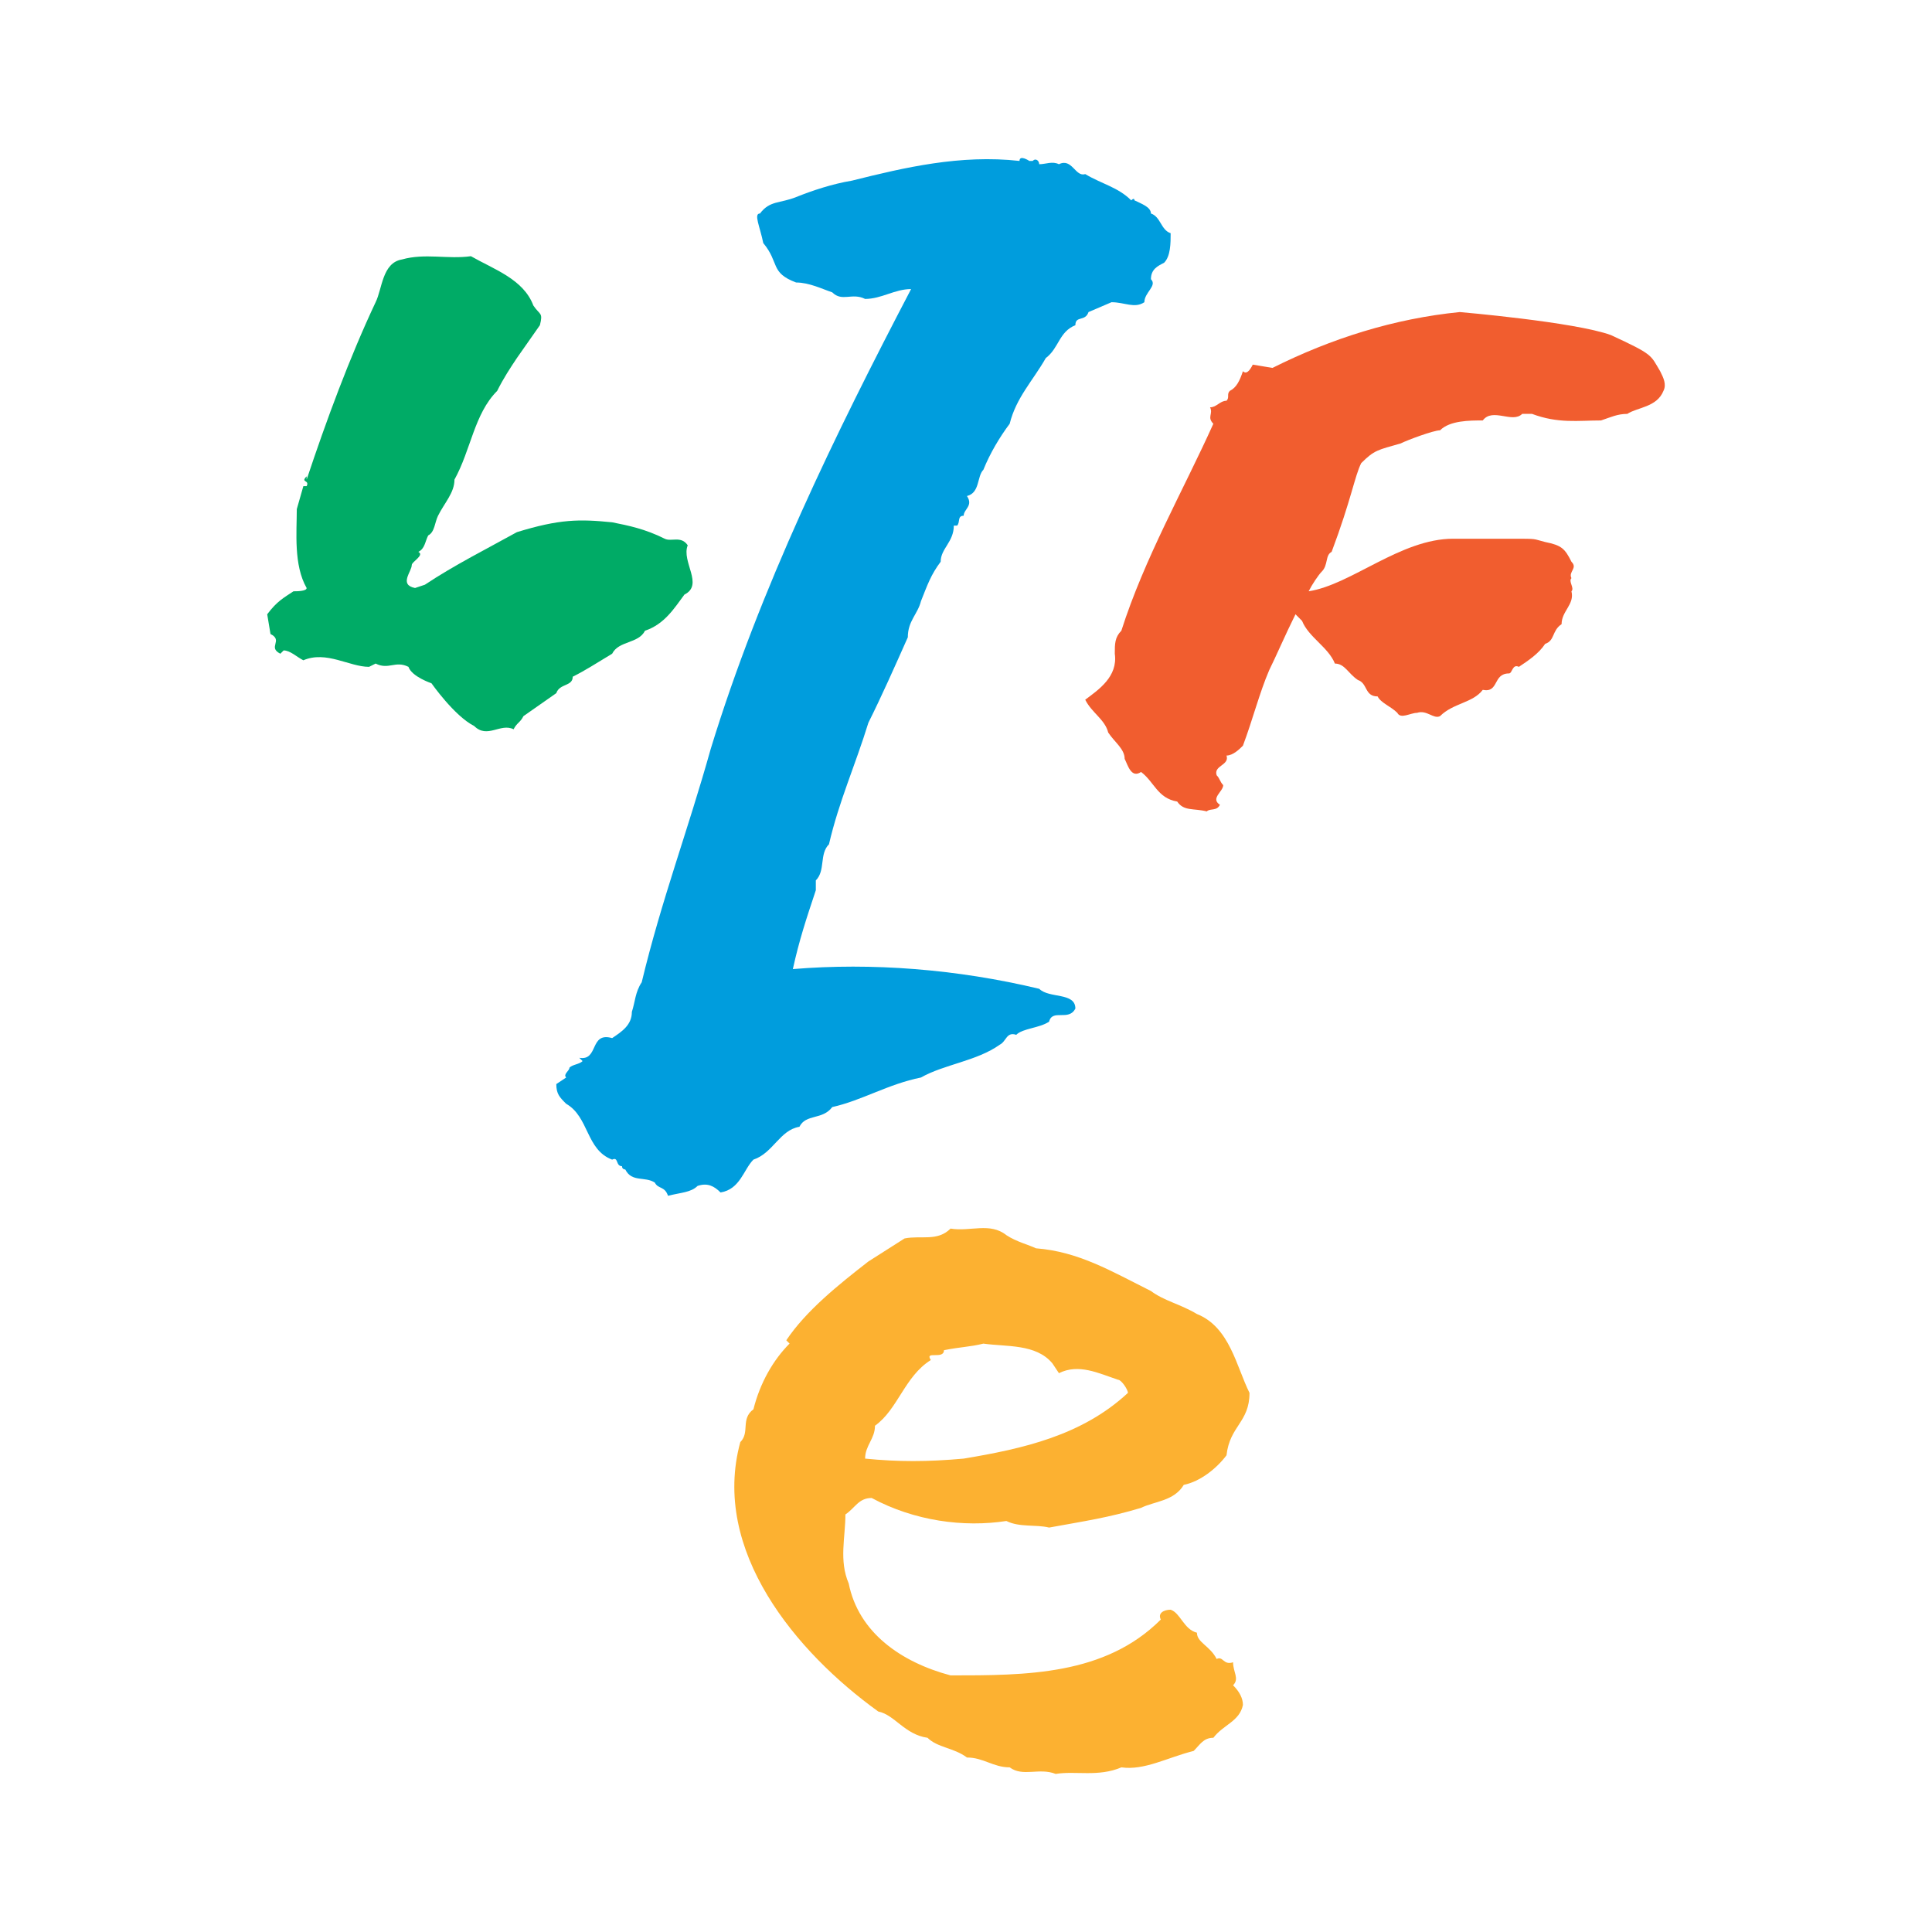
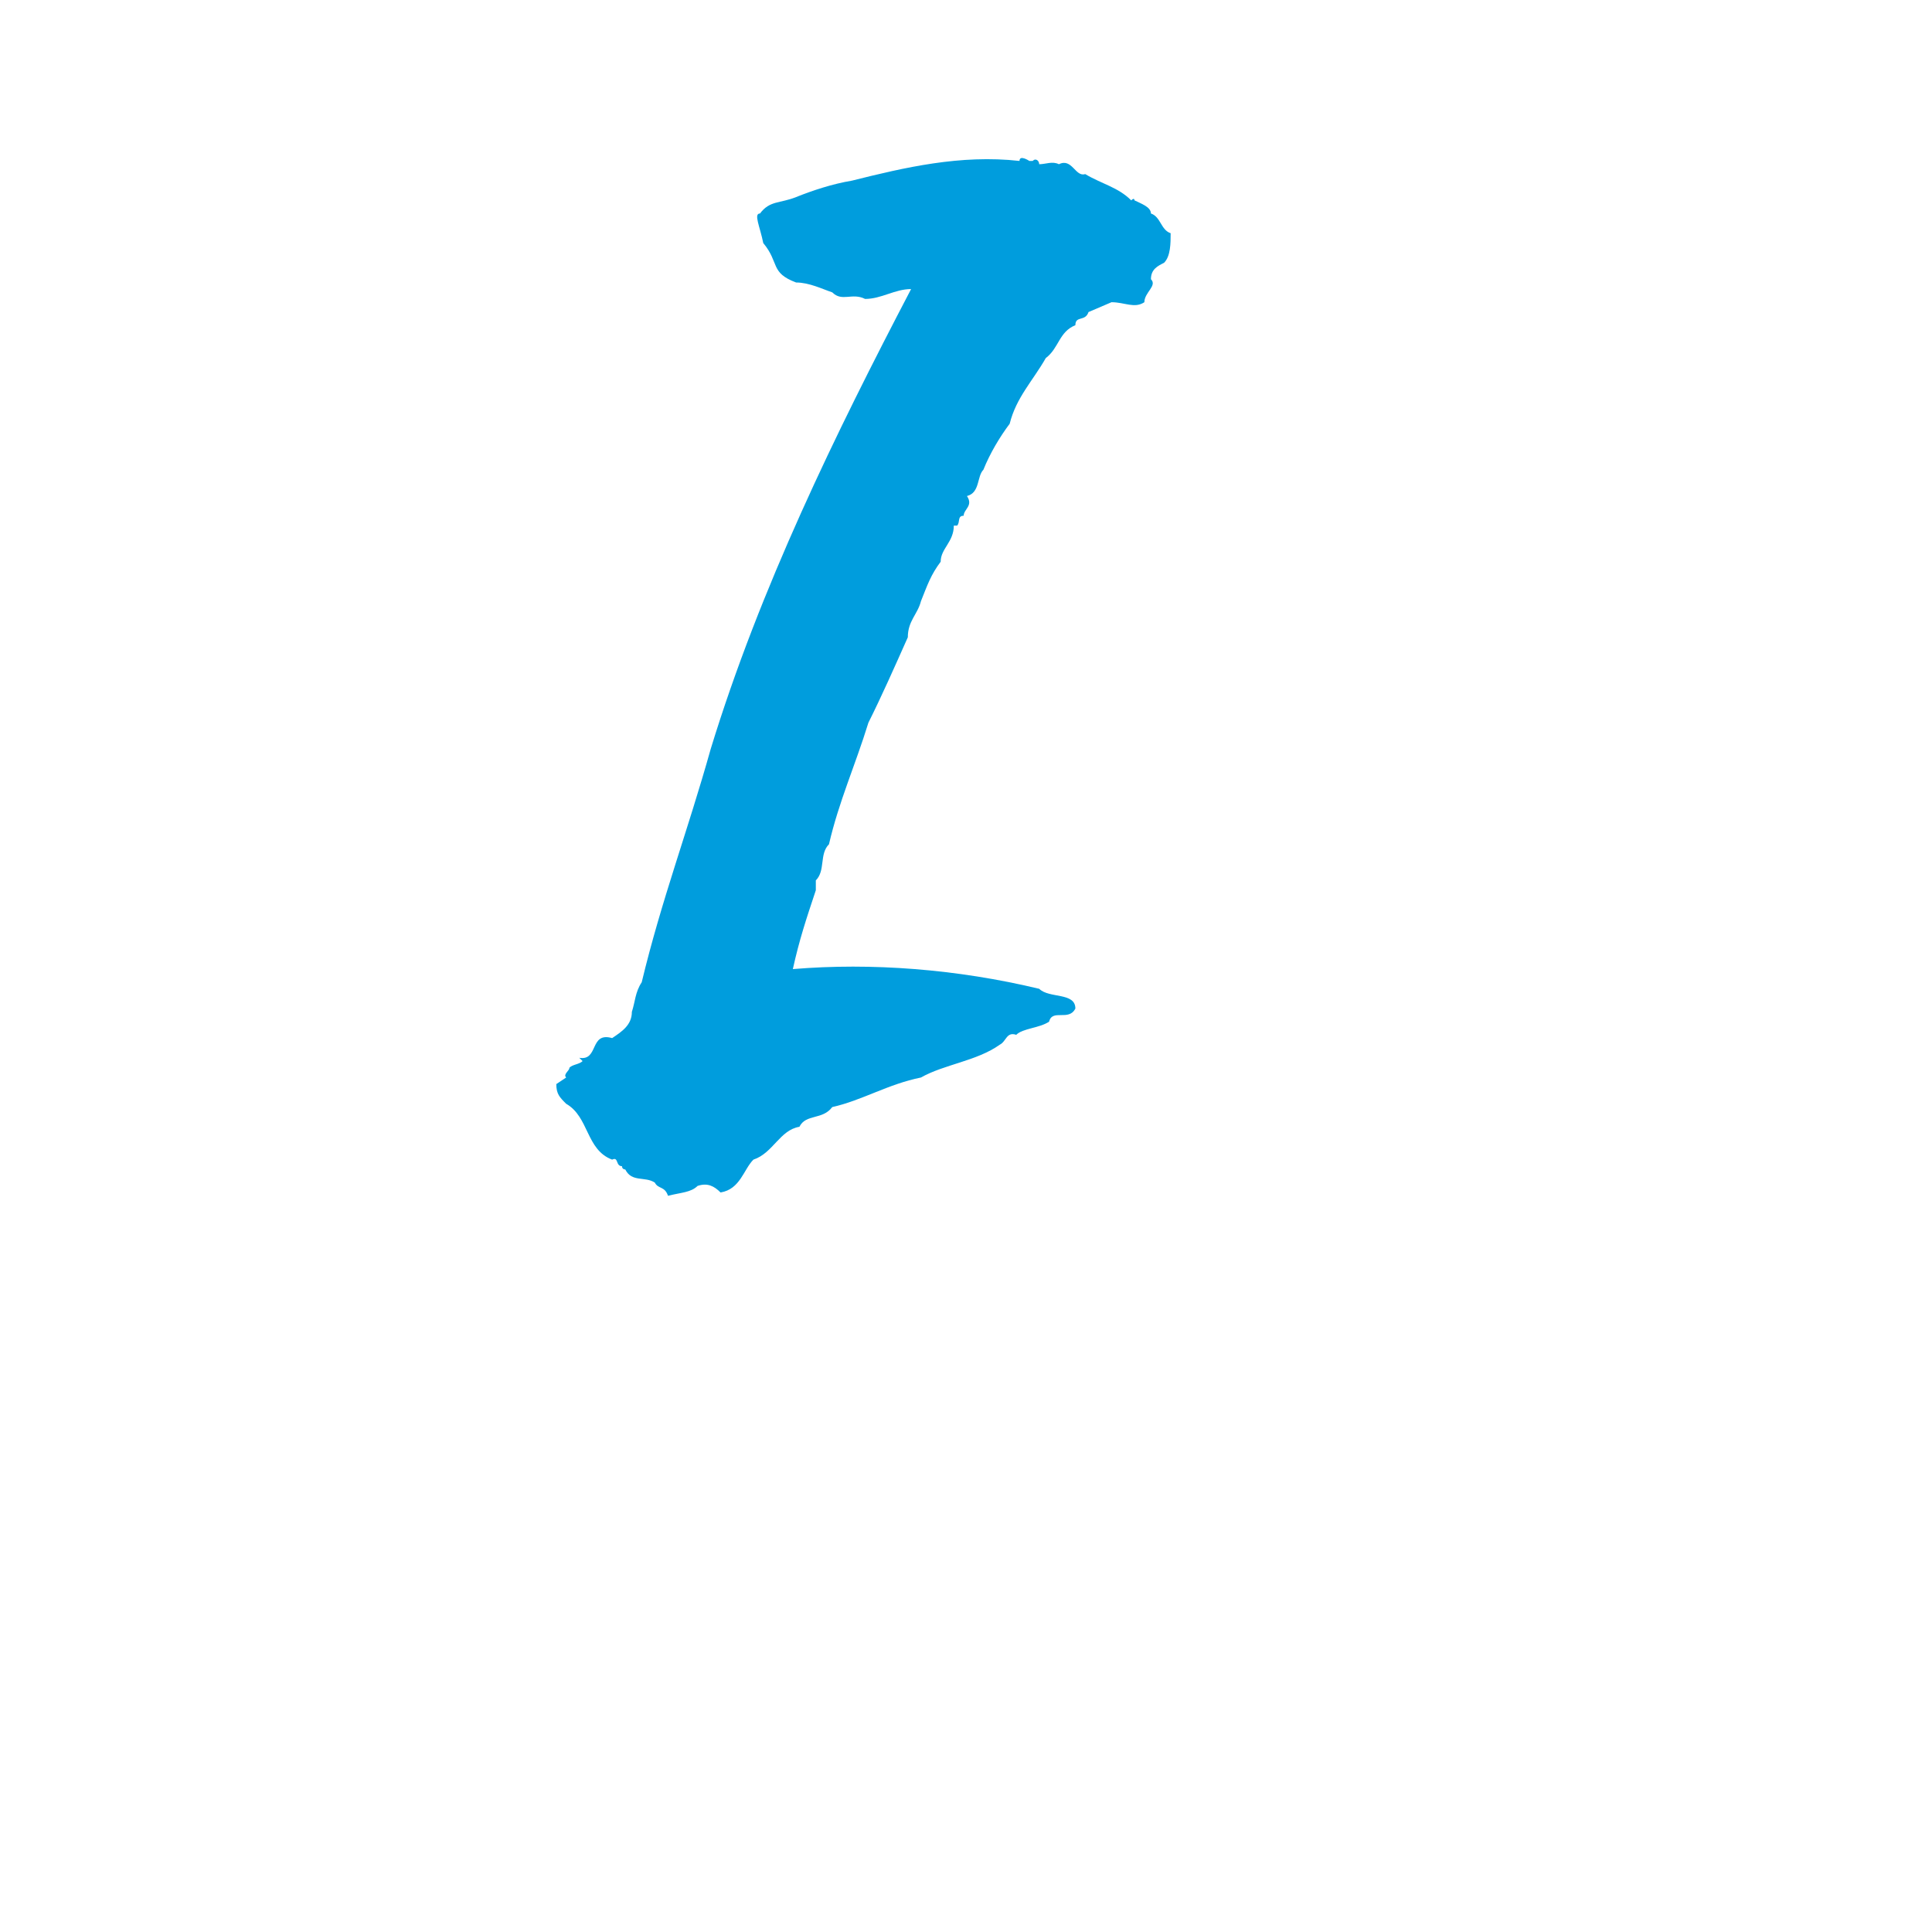
<svg xmlns="http://www.w3.org/2000/svg" version="1.0" id="Layer_1" x="0px" y="0px" width="192.756px" height="192.756px" viewBox="0 0 192.756 192.756" enable-background="new 0 0 192.756 192.756" xml:space="preserve">
  <g>
-     <polygon fill-rule="evenodd" clip-rule="evenodd" fill="#FFFFFF" points="0,0 192.756,0 192.756,192.756 0,192.756 0,0  " />
-     <path fill-rule="evenodd" clip-rule="evenodd" fill="#FCB131" d="M124.007,170.107c0-0.656-0.328-1.312-0.983-1.967   c0.655-0.654,0-1.311,0-2.295c-0.983,0.328-0.983-0.654-1.639-0.328c-0.656-1.311-1.967-1.639-1.967-2.621   c-1.312-0.328-1.639-1.967-2.622-2.295c-0.656,0-1.312,0.328-0.983,0.982c-5.572,5.572-13.438,5.572-20.977,5.572   c-4.917-1.311-9.177-4.26-10.161-9.176c-0.983-2.295-0.328-4.59-0.328-6.883c0.984-0.656,1.312-1.641,2.622-1.641   c4.261,2.295,9.178,2.951,13.438,2.295c1.312,0.656,2.95,0.328,4.262,0.656c3.604-0.656,5.898-0.984,9.177-1.967   c1.312-0.656,3.278-0.656,4.261-2.295c1.639-0.328,3.278-1.639,4.262-2.949c0.327-2.951,2.294-3.277,2.294-6.229   c-1.311-2.621-1.967-6.555-5.244-7.865c-1.639-0.984-3.278-1.312-4.589-2.295c-3.934-1.967-7.211-3.934-11.472-4.262   c-0.655-0.326-1.967-0.654-2.95-1.311c-1.639-1.311-3.605-0.328-5.572-0.656c-1.312,1.312-2.95,0.656-4.589,0.984l-3.605,2.295   c-2.95,2.293-6.228,4.916-8.194,7.865l0.328,0.328c-1.639,1.639-2.95,3.934-3.605,6.555c-1.311,0.984-0.328,2.295-1.311,3.277   c-2.95,10.816,5.572,20.979,13.766,26.877c1.639,0.328,2.622,2.295,4.916,2.623c0.983,0.984,2.623,0.984,3.934,1.967   c1.639,0,2.621,0.982,4.261,0.982c1.312,0.984,2.949,0,4.589,0.656c1.967-0.328,4.261,0.328,6.555-0.656   c2.295,0.328,4.589-0.982,7.211-1.639c0.655-0.654,0.983-1.311,1.967-1.311C122.04,172.074,123.679,171.746,124.007,170.107   L124.007,170.107z M87.296,142.246c2.294-1.639,2.95-4.916,5.572-6.555c-0.656-0.982,1.311,0,1.311-0.982   c1.639-0.328,2.622-0.328,3.934-0.656c2.294,0.328,5.244,0,6.883,1.967l0.655,0.982c1.967-0.982,3.934,0,5.9,0.656   c0.327,0,0.983,0.984,0.983,1.311c-4.589,4.262-10.488,5.572-16.389,6.557c-3.606,0.326-6.556,0.326-9.833,0   C86.313,144.213,87.296,143.559,87.296,142.246L87.296,142.246z" />
    <path fill-rule="evenodd" clip-rule="evenodd" fill="#009DDD" d="M112.862,19.99c0.327-0.328,0.327,0,0.327,0   c0.656,0.327,1.64,0.656,1.64,1.311c0.983,0.328,0.983,1.639,1.967,1.967c0,0.983,0,2.295-0.656,2.95   c-0.655,0.328-1.311,0.656-1.311,1.639c0.655,0.655-0.655,1.311-0.655,2.295c-0.984,0.655-1.967,0-3.278,0l-2.294,0.982   c-0.328,0.984-1.311,0.328-1.311,1.311c-1.64,0.656-1.64,2.294-2.95,3.277c-1.312,2.295-2.95,3.935-3.605,6.556   c-0.983,1.311-1.967,2.951-2.622,4.589c-0.656,0.655-0.328,2.294-1.639,2.622c0.655,0.983-0.328,1.31-0.328,1.966   c-0.656,0-0.328,0.656-0.656,0.983h-0.328c0,1.639-1.312,2.294-1.312,3.605c-0.983,1.311-1.311,2.294-1.966,3.933   c-0.328,1.312-1.311,1.967-1.311,3.606c-1.311,2.95-2.622,5.899-3.933,8.522c-1.311,4.261-2.95,7.867-3.933,12.127   c-0.984,0.983-0.328,2.622-1.312,3.605c0,0.328,0,0.656,0,0.983c-0.983,2.95-1.638,4.917-2.293,7.867l0,0   c7.866-0.656,16.388,0,24.582,1.967c0.984,0.982,3.606,0.328,3.606,1.967c-0.656,1.311-2.295,0-2.622,1.311   c-0.984,0.656-2.622,0.656-3.278,1.311c-0.983-0.328-0.983,0.656-1.639,0.984c-2.295,1.639-5.572,1.967-7.867,3.277   c-3.277,0.656-5.899,2.293-8.85,2.949c-0.983,1.312-2.622,0.656-3.277,1.967c-1.967,0.328-2.623,2.623-4.589,3.277   c-0.983,0.984-1.311,2.951-3.278,3.277c-0.655-0.654-1.312-0.982-2.294-0.654c-0.655,0.654-1.639,0.654-2.95,0.984   c-0.328-0.984-0.983-0.656-1.312-1.312c-0.983-0.656-2.293,0-2.949-1.311c0,0-0.328,0-0.328-0.328   c-0.655,0-0.328-0.984-0.983-0.656c-2.622-0.982-2.294-4.26-4.588-5.572c-0.656-0.654-0.983-0.982-0.983-1.965l0.983-0.656   c-0.328-0.328,0.327-0.656,0.327-0.984c0.328-0.326,0.984-0.326,1.312-0.654l-0.328-0.328c1.966,0.328,0.983-2.623,3.277-1.967   c0.983-0.656,1.967-1.311,1.967-2.621c0.327-0.984,0.327-1.967,0.983-2.951c1.966-8.194,4.588-15.077,6.882-23.271   c4.917-16.061,12.456-31.466,19.994-45.887c-1.639,0-2.95,0.983-4.589,0.983c-1.311-0.656-2.294,0.328-3.278-0.656   c-0.983-0.327-2.294-0.983-3.605-0.983c-2.622-0.983-1.639-1.967-3.277-3.934c-0.328-1.638-0.984-2.95-0.328-2.95   c0.983-1.311,1.966-0.983,3.605-1.639s3.605-1.312,5.572-1.639c5.244-1.311,10.816-2.622,16.716-1.966c0-0.656,0.983,0,0.983,0   h0.327c0.328-0.328,0.655,0,0.655,0.328c0.656,0,1.312-0.328,1.967,0c1.312-0.656,1.64,1.311,2.622,0.983   C109.913,18.351,111.552,18.679,112.862,19.99L112.862,19.99z" />
-     <path fill-rule="evenodd" clip-rule="evenodd" fill="#00AB66" d="M51.57,35.722c-0.656,0.983-1.311,1.967-1.967,3.278   c-2.295,2.294-2.622,5.899-4.261,8.85c0,1.311-0.983,2.294-1.639,3.605c-0.328,0.656-0.328,1.639-0.983,1.966   c-0.328,0.656-0.328,1.312-0.983,1.639c0.655,0.327-0.655,0.983-0.655,1.311c0,0.656-1.312,1.966,0.327,2.294l0.983-0.328   c2.95-1.966,6.228-3.605,9.178-5.244c4.261-1.311,6.228-1.311,9.505-0.983c1.639,0.328,3.278,0.655,5.245,1.639   c0.655,0.328,1.639-0.328,2.294,0.656c-0.656,1.639,1.639,3.933-0.328,4.916c-0.983,1.312-1.966,2.95-3.933,3.605   c-0.656,1.311-2.622,0.983-3.278,2.295c-1.639,0.983-2.622,1.638-3.933,2.294c0,0.983-1.311,0.656-1.639,1.639l-3.277,2.294   c-0.328,0.656-0.656,0.656-0.984,1.311c-1.311-0.655-2.622,0.983-3.934-0.328c-1.966-0.983-4.26-4.261-4.26-4.261   s-1.966-0.656-2.294-1.639c-1.312-0.655-1.967,0.327-3.278-0.327l-0.655,0.327c-1.967,0-4.261-1.639-6.556-0.655   c-0.655-0.328-1.311-0.983-1.966-0.983l-0.328,0.328l0,0c-1.311-0.656,0.328-1.312-0.983-1.967l-0.328-1.967   c0.983-1.312,1.639-1.639,2.622-2.294c0.329,0,1.311,0,1.311-0.328c-1.311-2.294-0.982-5.572-0.982-7.867l0.655-2.294h0.328   c0.328-0.655-0.655-0.328,0-0.983v0.328c1.967-5.9,4.261-12.128,6.883-17.699c0.656-1.312,0.656-3.934,2.623-4.262   c2.294-0.655,4.588,0,6.883-0.327c2.294,1.311,5.245,2.294,6.228,4.916c0.656,0.984,0.984,0.656,0.656,1.967L51.57,35.722   L51.57,35.722z" />
-     <path fill-rule="evenodd" clip-rule="evenodd" fill="#F15D2F" d="M165.633,37.034c-0.983-1.639-0.656-1.639-4.917-3.605   c-3.604-1.311-15.076-2.295-15.076-2.295c-6.556,0.656-12.783,2.622-18.684,5.572l-1.966-0.327   c-0.328,0.656-0.656,0.983-0.983,0.656c-0.328,0.983-0.655,1.639-1.312,1.966c-0.327,0.328,0,0.656-0.327,0.983   c-0.656,0-0.983,0.655-1.64,0.655c0.328,0.656-0.327,0.984,0.328,1.639c-2.95,6.556-6.883,13.439-9.178,20.649   c-0.655,0.656-0.655,1.311-0.655,2.295c0.328,2.294-1.639,3.605-2.95,4.588c0.656,1.311,1.967,1.967,2.294,3.277   c0.656,0.983,1.64,1.639,1.64,2.623c0.328,0.655,0.655,1.966,1.639,1.311c1.312,0.983,1.639,2.622,3.605,2.95   c0.655,0.982,1.639,0.655,2.95,0.982c0.327-0.328,0.983,0,1.311-0.655c-0.983-0.656,0.328-1.311,0.328-1.967   c-0.328-0.328-0.328-0.656-0.655-0.983c-0.328-0.983,1.311-0.983,0.983-1.967c0.655,0,1.311-0.655,1.639-0.983   c0.983-2.622,1.639-5.244,2.622-7.539c0.655-1.311,1.639-3.604,2.622-5.571l0.654,0.655c0.657,1.639,2.624,2.623,3.278,4.262   c0.983,0,1.312,0.983,2.295,1.639c0.983,0.328,0.655,1.638,1.967,1.638c0.327,0.656,1.311,0.984,1.967,1.639   c0.327,0.656,1.311,0,1.966,0c0.983-0.328,1.64,0.656,2.294,0.328c1.312-1.311,3.278-1.311,4.262-2.622   c1.639,0.328,0.983-1.639,2.621-1.639c0.329,0,0.329-0.983,0.984-0.656c0.982-0.655,1.967-1.311,2.622-2.294   c0.983-0.328,0.655-1.311,1.639-1.967c0-1.311,1.312-1.966,0.983-3.277c0.328-0.328-0.328-0.983,0-1.311   c-0.328-0.656,0.655-0.984,0-1.639c-0.656-1.311-0.983-1.639-2.622-1.967c-1.312-0.328-0.655-0.328-3.277-0.328h-5.899   c-5.245,0-10.162,4.588-14.422,5.244c0.327-0.656,0.982-1.639,1.311-1.966c0.656-0.656,0.327-1.64,0.983-1.967   c1.966-5.244,2.294-7.539,2.949-8.85c1.312-1.311,1.64-1.311,3.934-1.966c0.655-0.328,3.278-1.312,3.933-1.312   c0.984-0.983,2.95-0.983,4.262-0.983c0.983-1.312,2.95,0.328,3.934-0.655h0.982c2.623,0.983,4.589,0.655,6.883,0.655   c0.983-0.328,1.64-0.655,2.623-0.655c0.982-0.656,2.949-0.656,3.605-2.294C166.288,38.345,165.961,37.689,165.633,37.034   L165.633,37.034z" />
  </g>
</svg>